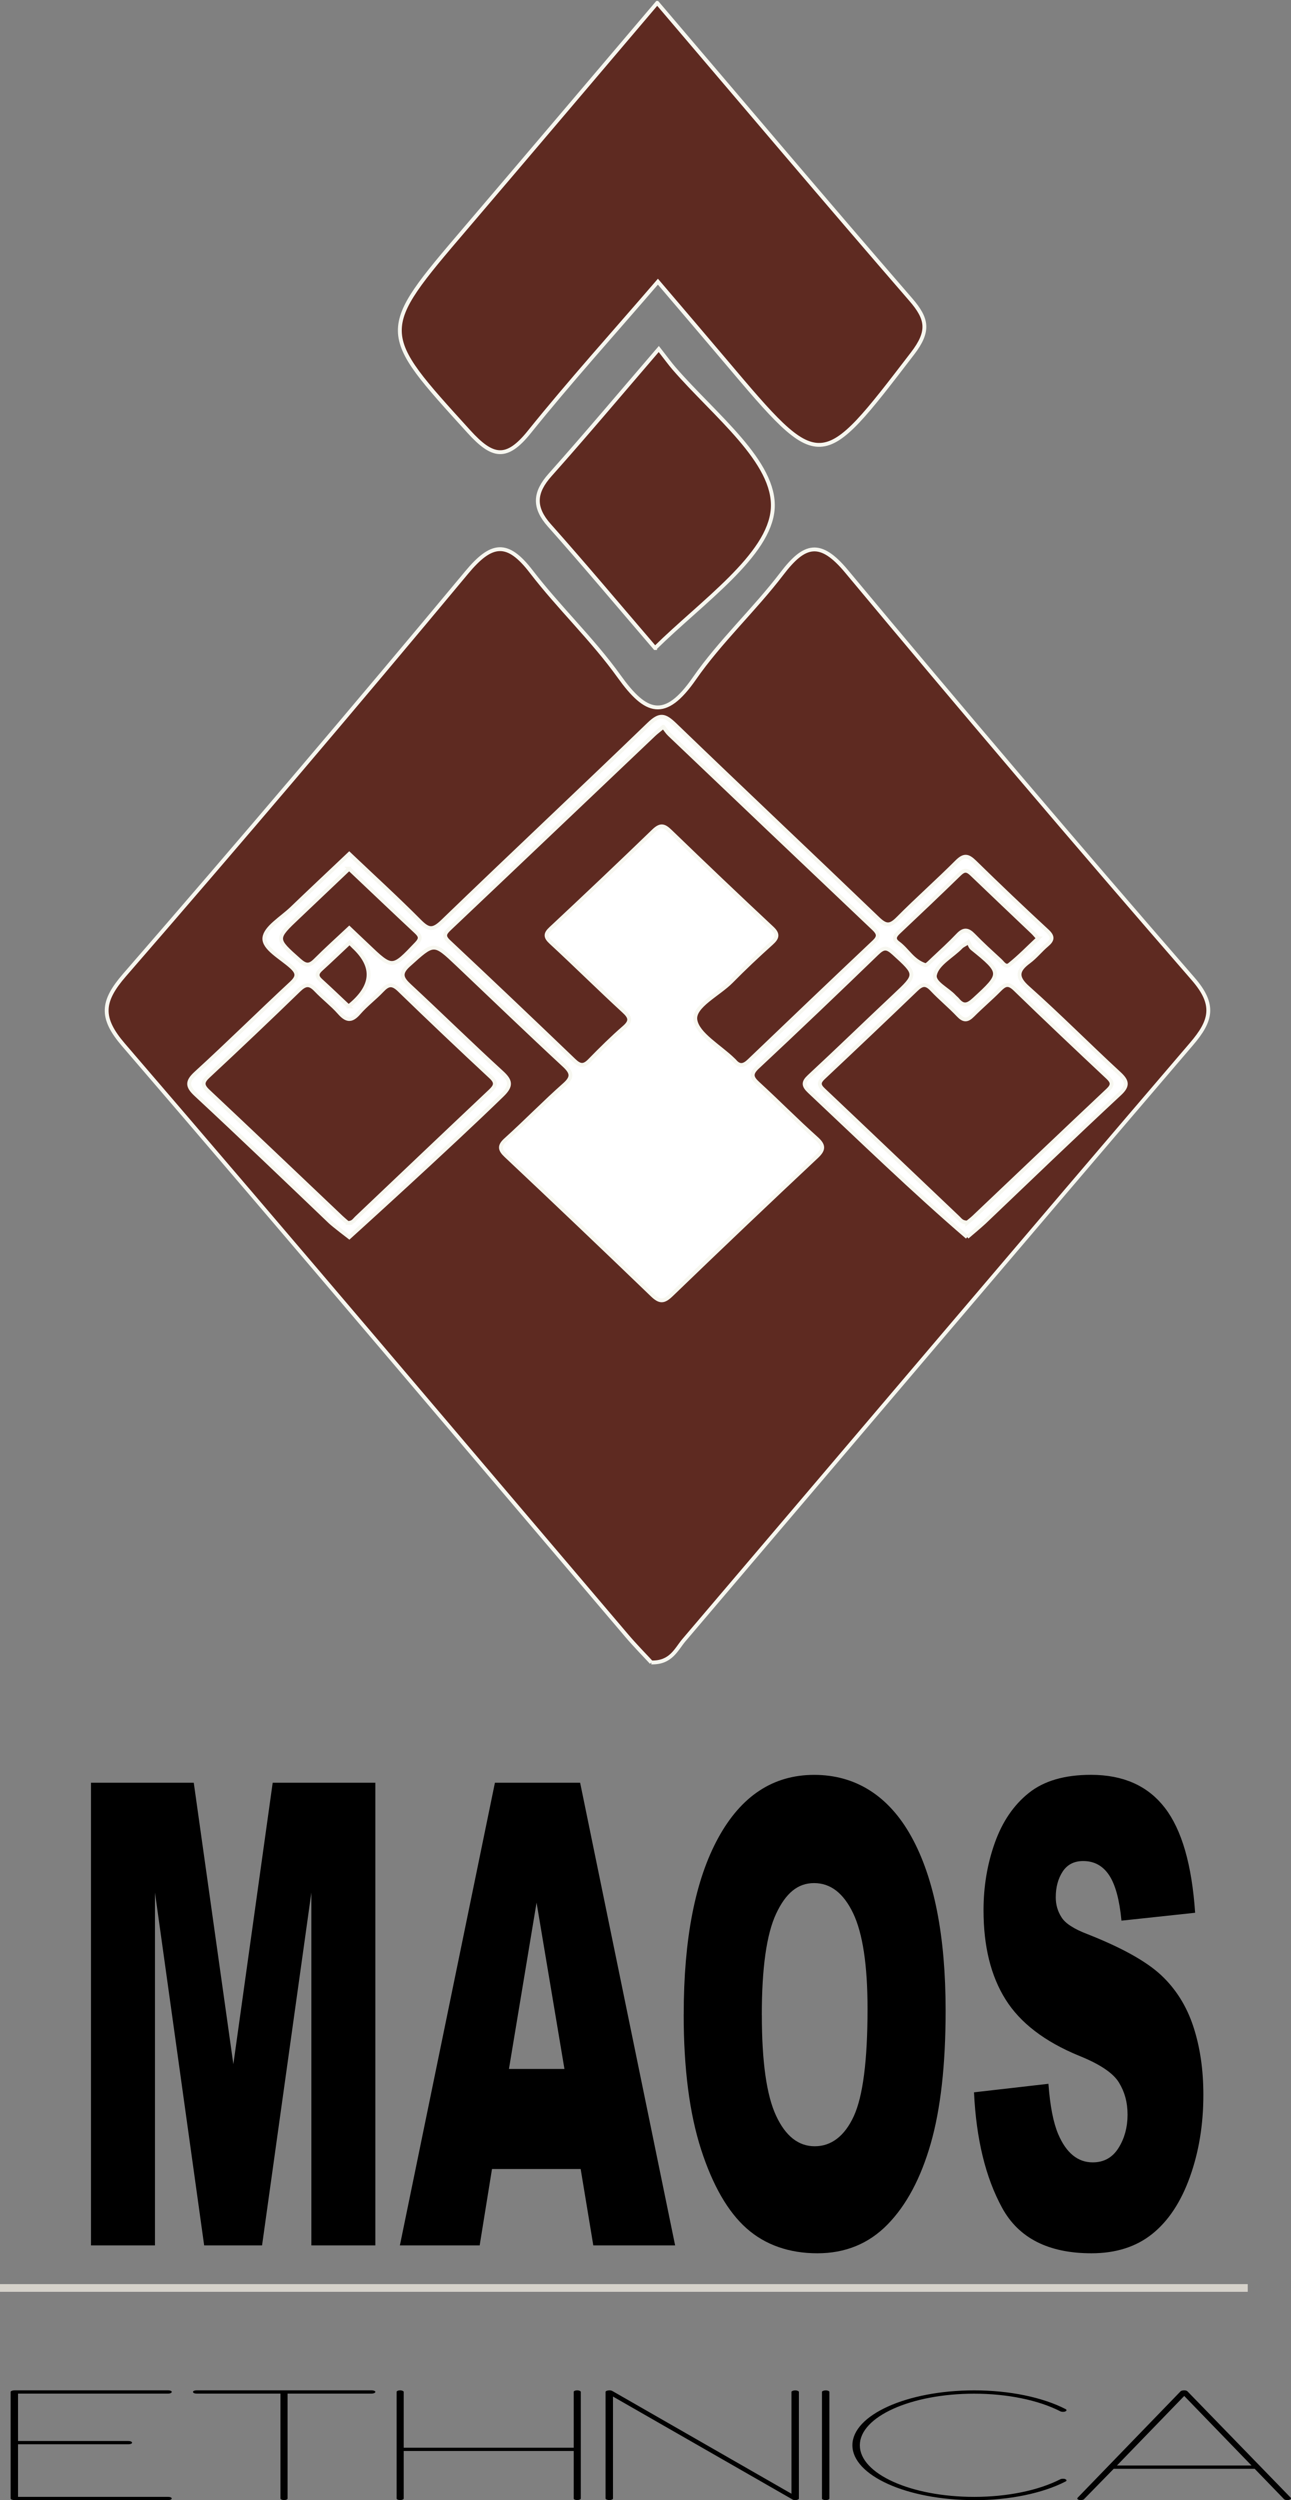
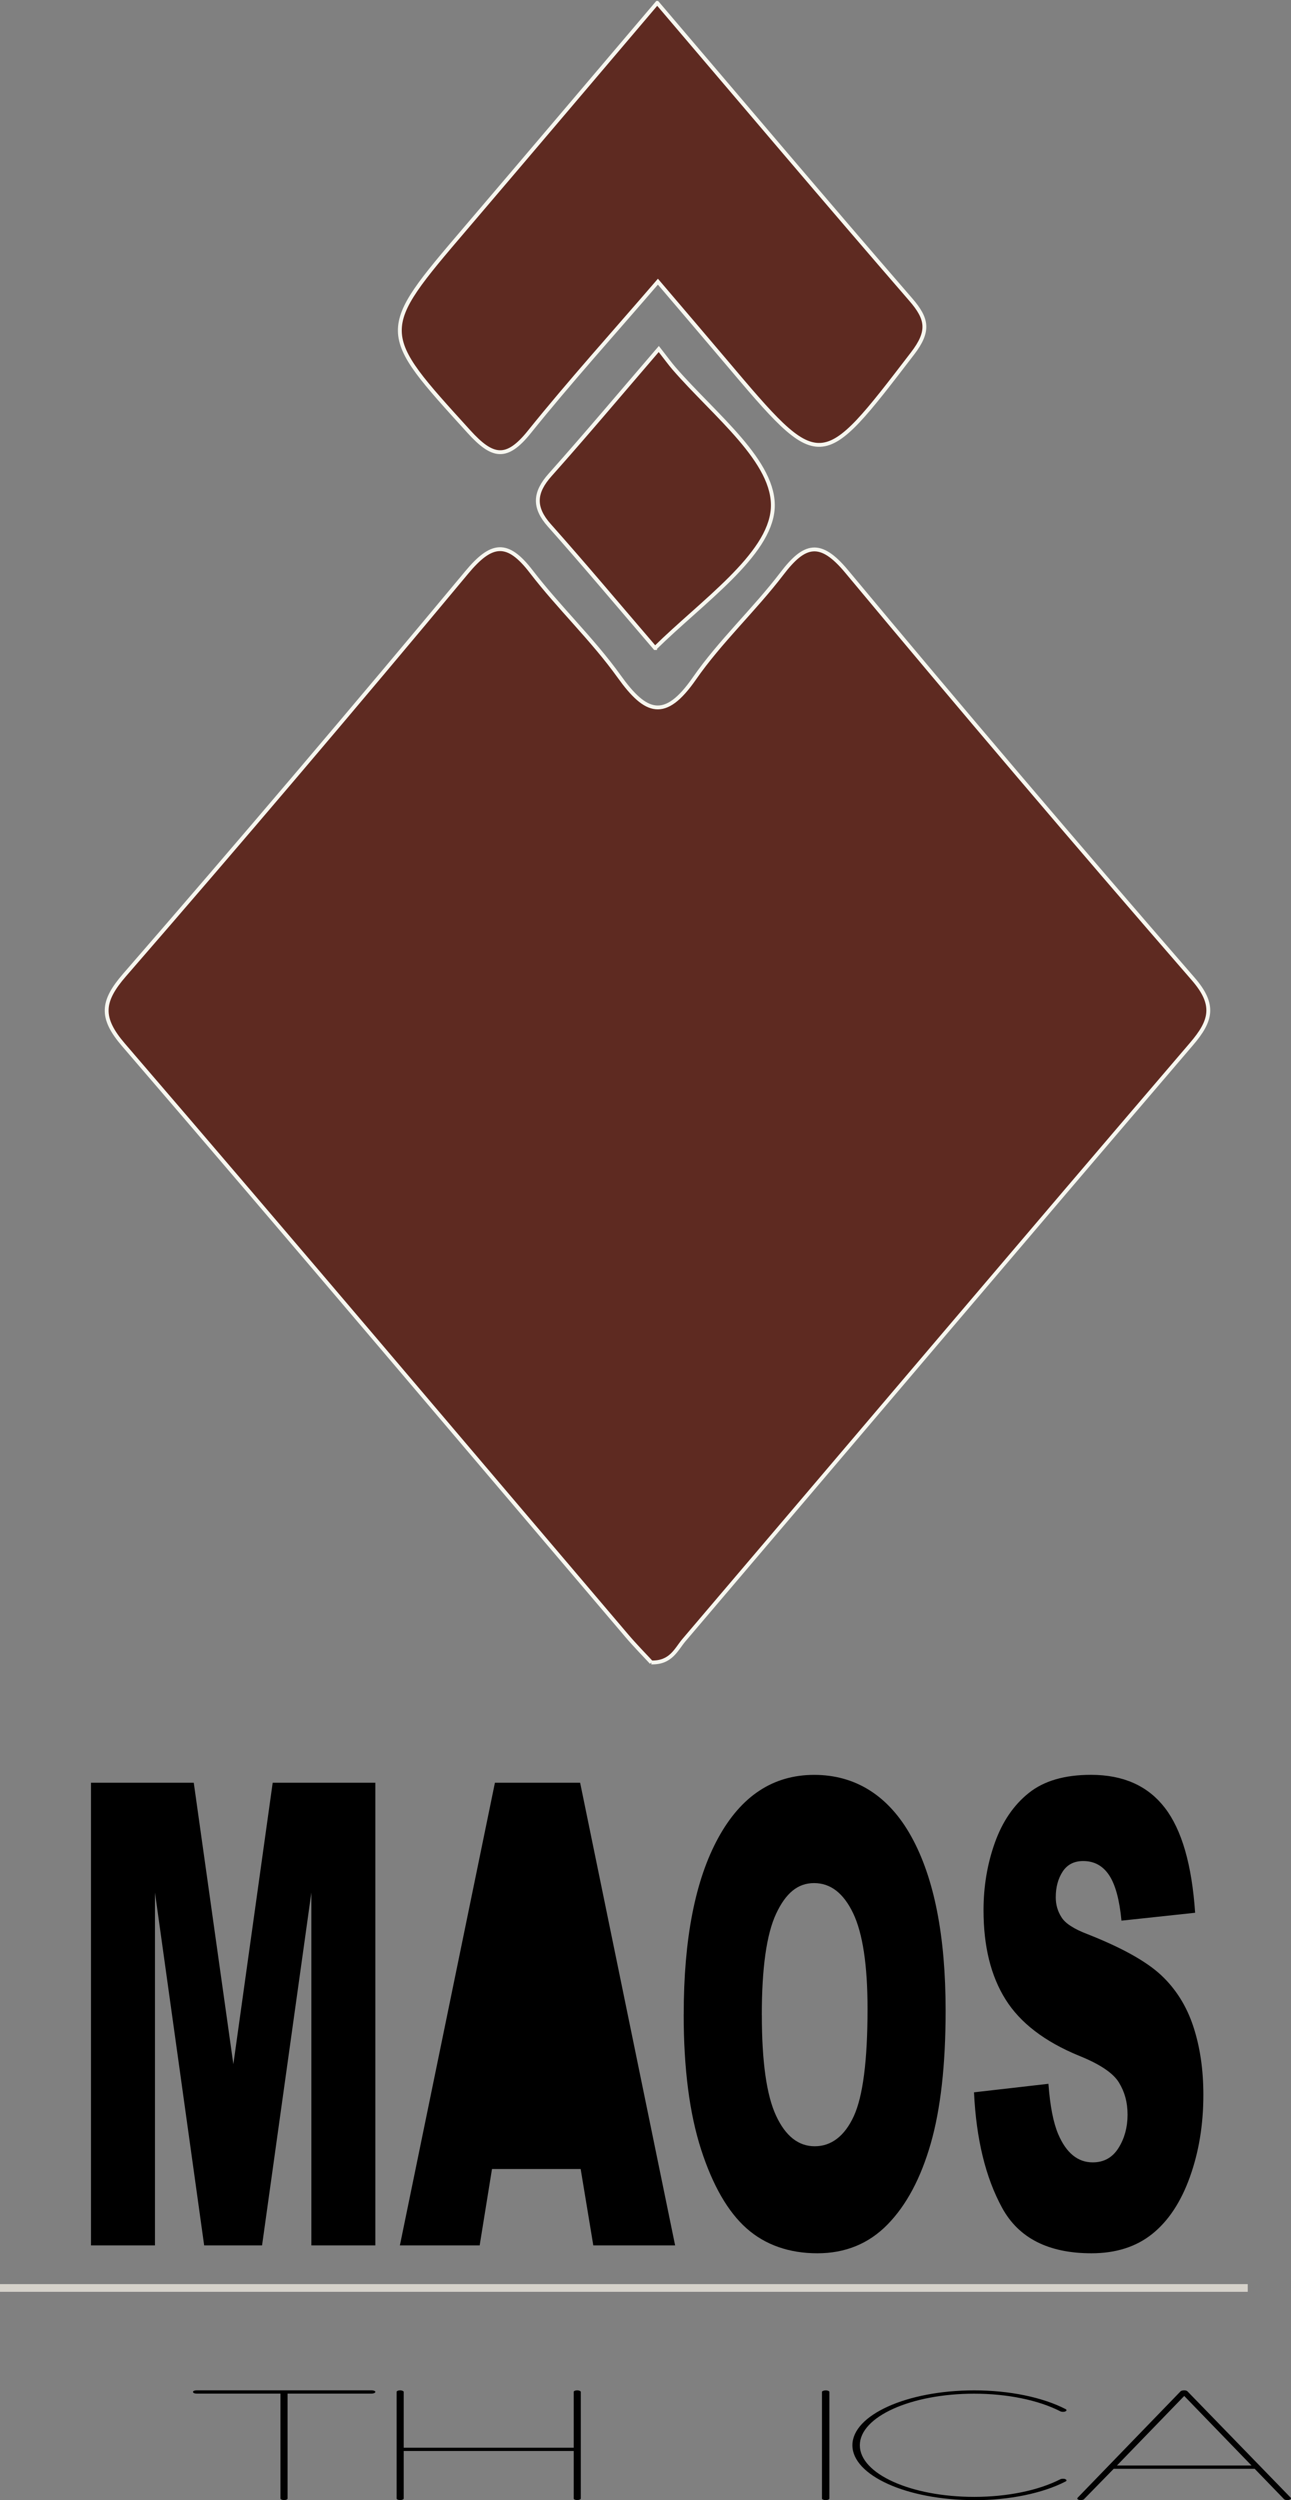
<svg xmlns="http://www.w3.org/2000/svg" id="Capa_1" data-name="Capa 1" viewBox="0 0 335.14 648.75">
  <rect x="0" y="0" width="335.14" height="648.75" fill="#808080" stroke="none" />
  <defs>
    <style>
      .cls-1 {
        fill: #5e2a21;
        isolation: isolate;
      }

      .cls-1, .cls-2 {
        stroke: #f7f7f0;
      }

      .cls-1, .cls-2, .cls-3 {
        stroke-miterlimit: 10;
      }

      .cls-2 {
        fill: #fff;
      }

      .cls-3 {
        fill: none;
        stroke: #d6d2cb;
        stroke-width: 2px;
      }
    </style>
  </defs>
  <g>
    <path class="cls-1" d="m169.09,431.37c5.13.13,6.43-3.4,8.47-5.8,43.91-51.56,87.68-103.21,131.73-154.65,5.2-6.07,6.29-10.2.43-16.94-30.36-34.93-60.34-70.19-89.95-105.72-6.87-8.25-10.94-7.08-16.78.57-7.17,9.39-16.05,17.6-22.75,27.25-7.61,10.95-12.58,9.12-19.5-.54-6.86-9.58-15.62-17.84-22.82-27.21-6.21-8.09-10.32-7.53-16.77.22-29.24,35.11-58.84,69.94-88.82,104.45-5.92,6.82-6.34,11.07-.28,18.11,43.81,50.91,87.15,102.19,130.67,153.33,2.15,2.53,4.49,4.9,6.38,6.94h0ZM170.61.74c-16.94,19.93-33.31,39.25-49.76,58.52-22.99,26.92-22.78,26.7.89,52.75,6.14,6.76,9.78,7.4,15.67.08,10.52-13.07,21.8-25.55,33.38-39,6.53,7.67,12.03,14.09,17.48,20.54,24.91,29.47,24.67,29.3,48.6-1.88,4.46-5.81,3.92-8.99-.45-14.03C214.62,52.57,193.14,27.16,170.63.76l-.02-.02Zm-.55,167.41c12.2-12.01,29.72-24.06,30.54-36.14.83-12.09-15.04-24.21-25.59-36.37-1.11-1.28-2.09-2.66-3.99-5.08-9.89,11.5-18.89,22.21-28.2,32.65-4.07,4.56-4.39,8.41-.21,13.11,9.29,10.44,18.27,21.16,27.44,31.84h.01Z" />
-     <path class="cls-2" d="m251.09,321.01c-13.62-11.67-28.04-25.63-40.98-37.8-1.57-1.48-1.68-2.38-.06-3.88,7.45-6.91,14.7-13.96,22.1-20.91,5.97-5.61,5.94-5.52-.15-11.07-1.79-1.63-2.62-1.61-4.33.05-10.24,9.9-20.56,19.75-31.01,29.51-1.78,1.66-1.61,2.64.08,4.19,5.14,4.7,9.97,9.62,15.17,14.27,1.99,1.78,2.06,2.89.09,4.74-12.67,11.88-25.23,23.82-37.69,35.84-1.97,1.9-3.02,1.97-5,.06-12.57-12.1-25.22-24.15-37.95-36.13-1.69-1.59-1.81-2.58-.02-4.19,5.18-4.67,9.96-9.62,15.2-14.25,2.21-1.96,1.94-3.13-.11-5.03-9.33-8.63-18.43-17.42-27.63-26.14-6.26-5.92-6.1-5.8-12.69.13-2.43,2.19-1.82,3.46.21,5.35,8.04,7.46,15.81,15.1,23.92,22.51,2.4,2.19,2.6,3.49.14,5.89-13.95,13.58-39.71,36.87-39.71,36.87h0s-4.05-3.09-4.94-3.94c-11.57-11.05-23.1-22.12-34.86-33.04-2.33-2.16-2.38-3.41,0-5.59,8.41-7.68,16.42-15.62,24.76-23.36,1.75-1.63,1.73-2.64.01-4.21-2.65-2.41-7.28-4.81-7-7.54.27-2.66,4.48-5.11,7.07-7.59,4.88-4.69,9.83-9.33,14.95-14.18,6.29,5.97,12.43,11.57,18.21,17.39,2.34,2.35,3.45,2.61,6.06.08,17.72-17.1,35.75-34,53.47-51.1,2.86-2.76,4.13-2.49,6.82.1,17.44,16.82,35.14,33.47,52.63,50.26,2.1,2.02,3.18,2.12,5.26.02,4.94-4.98,10.29-9.71,15.26-14.68,1.89-1.89,2.91-1.69,4.69.05,6.17,6.04,12.45,12.02,18.84,17.92,1.53,1.42,1.37,2.33-.12,3.58-1.66,1.39-2.93,3.07-4.69,4.37-3.08,2.27-3.29,4.02-.24,6.73,8.13,7.23,15.68,14.87,23.65,22.21,2.12,1.95,2.48,3.17.18,5.31-11.85,11.01-23.46,22.19-35.14,33.32-.83.79-4.46,3.86-4.46,3.86m-78.89-132.4c-1.22,1.01-1.88,1.49-2.44,2.03-17.7,16.81-35.37,33.63-53.1,50.41-1.24,1.17-1.59,1.92-.15,3.27,10.92,10.23,21.74,20.52,32.51,30.85,1.58,1.52,2.57,1.58,4.1,0,2.86-2.93,5.79-5.84,8.94-8.57,1.84-1.6,1.62-2.61-.1-4.18-6.41-5.89-12.53-11.97-18.92-17.87-1.49-1.38-1.54-2.2-.06-3.58,8.98-8.4,17.89-16.83,26.69-25.34,1.84-1.78,2.79-1.41,4.39.14,8.71,8.41,17.49,16.78,26.38,25.08,1.64,1.54,1.42,2.5-.14,3.91-3.6,3.23-7.1,6.53-10.44,9.92-3.31,3.36-9.87,6.42-9.34,9.98.55,3.7,6.36,6.92,9.87,10.35.1.09.2.18.29.28,1.29,1.57,2.43,1.3,3.81-.03,10.77-10.32,21.58-20.63,32.44-30.89,1.34-1.27,1.2-2.13-.1-3.36-17.72-16.79-35.39-33.61-53.06-50.44-.56-.54-.95-1.18-1.56-1.96h0Zm-81.95,128.74c1.36.03,1.7-.73,2.24-1.24,11.61-11.01,23.18-22.03,34.83-33.02,1.37-1.3,1.66-2.18.11-3.62-8.03-7.46-15.95-14.98-23.78-22.57-1.82-1.76-2.89-1.51-4.44.12-1.89,2-4.24,3.76-6.02,5.82-2.01,2.34-3.33,1.95-5.15-.12-1.81-2.04-4.13-3.81-6.03-5.81-1.64-1.73-2.73-1.61-4.43.05-7.73,7.5-15.56,14.93-23.48,22.3-1.57,1.46-1.68,2.36-.07,3.87,11.58,10.87,23.04,21.82,34.55,32.73.57.54,1.19,1.05,1.69,1.48h-.02Zm160.86-.09c.48-.39,1.13-.87,1.69-1.4,11.6-11,23.16-22.02,34.81-32.99,1.34-1.26,1.27-2.06-.05-3.3-8.08-7.57-16.12-15.17-24.03-22.85-1.74-1.69-2.65-1.28-4.05.14-2.23,2.26-4.71,4.35-6.95,6.6-1.39,1.4-2.34,1.46-3.75-.03-2.16-2.29-4.7-4.36-6.86-6.66-1.58-1.68-2.59-1.39-4.1.06-7.96,7.65-15.98,15.26-24.05,22.84-1.18,1.11-1.29,1.89-.06,3.05,11.72,11.08,23.36,22.2,35.05,33.29.54.52.96,1.24,2.35,1.24h0Zm-160.46-91.84c-4.48,4.25-8.81,8.38-13.16,12.49-6.08,5.75-6.02,5.7.23,11.26,1.62,1.44,2.58,1.58,4.14.02,2.78-2.79,5.76-5.46,8.82-8.33,1.73,1.64,3.18,3.01,4.62,4.38,6.59,6.29,6.52,6.25,12.85-.4,1.18-1.24,1.04-1.92-.12-3-5.76-5.37-11.44-10.79-17.4-16.43h.02Zm178.86,18.09c-.55-.62-.93-1.11-1.39-1.55-5.3-5.05-10.62-10.07-15.89-15.14-1.14-1.09-1.91-1.18-3.12,0-5.23,5.09-10.54,10.13-15.87,15.15-1.03.97-1.34,1.81-.07,2.74,2.5,1.83,3.7,4.65,7.07,5.75.3.1,1.26-.91,1.83-1.45,2.23-2.1,4.52-4.17,6.59-6.36,1.52-1.6,2.6-1.51,4.09.03,2.2,2.27,4.58,4.43,6.94,6.6.62.57,1.36,1.87,2.37,1.06,2.63-2.1,4.91-4.47,7.44-6.83h.01Zm-18.08,1c-1.21.76-1.63.93-1.88,1.19-2.33,2.45-6.24,4.38-6.84,7.3-.42,2.03,3.3,3.68,5.03,5.58.26.29.6.53.85.83,1.52,1.86,2.65,1.45,4.33-.09,7.25-6.65,7.3-6.85-.56-13.2-.51-.41-.64-1.1-.93-1.61h0Zm-160.93,16.66c6.45-5.13,6.89-10.29,1.31-15.48-.29-.27-.55-.57-1.05-1.08-2.62,2.45-4.99,4.74-7.45,6.97-1.08.97-1.16,1.8-.06,2.8,2.46,2.23,4.83,4.52,7.26,6.8h-.01Z" />
  </g>
  <g>
    <path d="m23.63,462.58h26.67l10.28,73.04,10.21-73.04h26.65v120.05h-16.61v-91.55l-12.8,91.55h-15.03l-12.77-91.55v91.55h-16.61v-120.05h.01Z" />
-     <path d="m150.74,562.81h-23.02l-3.2,19.82h-20.71l24.67-120.05h22.12l24.66,120.05h-21.24l-3.28-19.82Zm-4.21-25.96l-7.24-43.16-7.17,43.16h14.41Z" />
+     <path d="m150.74,562.81h-23.02l-3.2,19.82h-20.71l24.67-120.05h22.12l24.66,120.05h-21.24l-3.28-19.82Zm-4.21-25.96h14.41Z" />
    <path d="m177.49,522.69c0-19.6,2.98-34.86,8.95-45.77,5.97-10.92,14.28-16.38,24.93-16.38s19.34,5.36,25.25,16.09,8.86,25.75,8.86,45.08c0,14.03-1.29,25.54-3.87,34.52-2.58,8.98-6.31,15.97-11.19,20.96-4.88,5-10.96,7.49-18.24,7.49s-13.53-2.16-18.38-6.47-8.78-11.14-11.8-20.47c-3.01-9.33-4.52-21.02-4.52-35.05h.01Zm20.28.16c0,12.12,1.23,20.83,3.69,26.12,2.46,5.3,5.81,7.94,10.05,7.94s7.73-2.59,10.12-7.78,3.58-14.49,3.58-27.92c0-11.3-1.25-19.56-3.74-24.77-2.49-5.21-5.87-7.82-10.14-7.82s-7.37,2.65-9.85,7.94c-2.48,5.3-3.72,14.06-3.72,26.29h.01Z" />
    <path d="m252.88,542.91l19.29-2.21c.42,5.73,1.27,10.1,2.55,13.1,2.09,4.86,5.07,7.29,8.95,7.29,2.89,0,5.13-1.24,6.69-3.73s2.35-5.36,2.35-8.64-.75-5.9-2.24-8.35c-1.49-2.46-4.96-4.78-10.39-6.96-8.89-3.66-15.24-8.52-19.03-14.58-3.82-6.06-5.73-13.78-5.73-23.17,0-6.17.98-12,2.93-17.48,1.96-5.49,4.89-9.8,8.82-12.94,3.92-3.14,9.3-4.71,16.14-4.71,8.39,0,14.78,2.85,19.18,8.56s7.02,14.78,7.86,27.23l-19.12,2.05c-.51-5.4-1.57-9.33-3.2-11.79-1.63-2.46-3.87-3.68-6.74-3.68-2.36,0-4.13.92-5.33,2.74-1.19,1.83-1.79,4.05-1.79,6.67,0,1.91.49,3.63,1.48,5.16.95,1.58,3.22,3.06,6.8,4.42,8.86,3.49,15.21,7.03,19.05,10.6,3.83,3.58,6.62,8.01,8.37,13.31s2.62,11.22,2.62,17.77c0,7.7-1.16,14.79-3.49,21.29s-5.58,11.42-9.76,14.78c-4.18,3.36-9.45,5.04-15.8,5.04-11.16,0-18.89-3.93-23.19-11.79-4.3-7.86-6.73-17.85-7.3-29.97h.03Z" />
  </g>
  <g>
-     <path d="m43.67,621.09c.55,0,.92-.21.92-.45,0-.2-.37-.4-.92-.4H3.77c-.55,0-1.01.2-1.01.4v27.68c0,.2.46.4,1.01.4h39.89c.55,0,.91-.2.92-.4,0-.25-.37-.44-.92-.44H4.68v-13.64h28.68c.55,0,.92-.2.92-.4,0-.25-.37-.45-.92-.45H4.68v-12.3h38.99Z" />
-     <polygon points="44.58 648.32 44.58 648.32 44.58 648.33 44.58 648.32" />
    <path d="m96.53,620.24h-45.51c-.55,0-.92.2-.92.4,0,.25.37.45.92.45h21.79v27.23c0,.2.46.4.92.4.55,0,.92-.2.92-.4v-27.23h21.88c.46,0,.92-.21.92-.45,0-.2-.46-.4-.92-.4Z" />
    <path d="m149.85,620.24c-.55,0-.92.2-.92.4v14.49h-44.13v-14.49c0-.2-.46-.4-.92-.4-.55,0-.92.2-.92.4v27.68c0,.2.37.4.92.4.46,0,.92-.2.92-.4v-12.34h44.13v12.34c0,.2.37.4.92.4.46,0,.92-.2.92-.4v-27.68c0-.2-.46-.4-.92-.4Z" />
    <polygon points="206.48 648.73 206.47 648.73 206.47 648.73 206.48 648.73" />
-     <path d="m206.47,620.25c-.55,0-1.01.2-1.01.4v26.42l-46.52-26.67c-.27-.16-.73-.2-1.1-.12-.36.04-.64.2-.64.36v27.68c0,.2.46.4,1.01.4.46,0,.92-.2.92-.4v-26.46l46.61,26.71c.19.12.37.16.73.16.1,0,.19,0,.28-.04.36-.04.64-.2.64-.36v-27.68c0-.2-.46-.4-.92-.4Z" />
    <path d="m214.39,620.25c-.55,0-1.01.2-1.01.4v27.68c0,.2.46.4,1.01.4.46,0,.92-.2.92-.4v-27.68c0-.2-.46-.4-.92-.4Z" />
    <path d="m252.91,621.11c8.55,0,16.64,1.66,22.34,4.57.28.16.92.2,1.29.04s.46-.41.09-.61c-5.98-3.08-14.62-4.86-23.72-4.86-17.47,0-31.63,6.39-31.63,14.24s14.16,14.24,31.63,14.24v.02c9.1,0,17.74-1.78,23.72-4.86.37-.21.28-.45-.09-.61-.37-.16-1.01-.12-1.29.04-5.7,2.91-13.79,4.57-22.34,4.57-16.46,0-29.7-5.99-29.7-13.39s13.24-13.39,29.7-13.39Z" />
    <path d="m335.08,648.12l-26.84-27.64c-.19-.16-.46-.24-.83-.24s-.74.08-.92.24l-26.75,27.64c-.18.25,0,.49.46.57.46.08,1.02,0,1.2-.2l7.72-7.89h36.59l7.63,7.89c.19.16.46.24.83.24.19,0,.28,0,.37-.04h-.01c.46-.08.73-.33.55-.57Zm-10.2-8.37h-34.93l17.47-18.05,17.47,18.05h-.01Z" />
  </g>
  <line class="cls-3" y1="593.68" x2="323.91" y2="593.68" />
</svg>